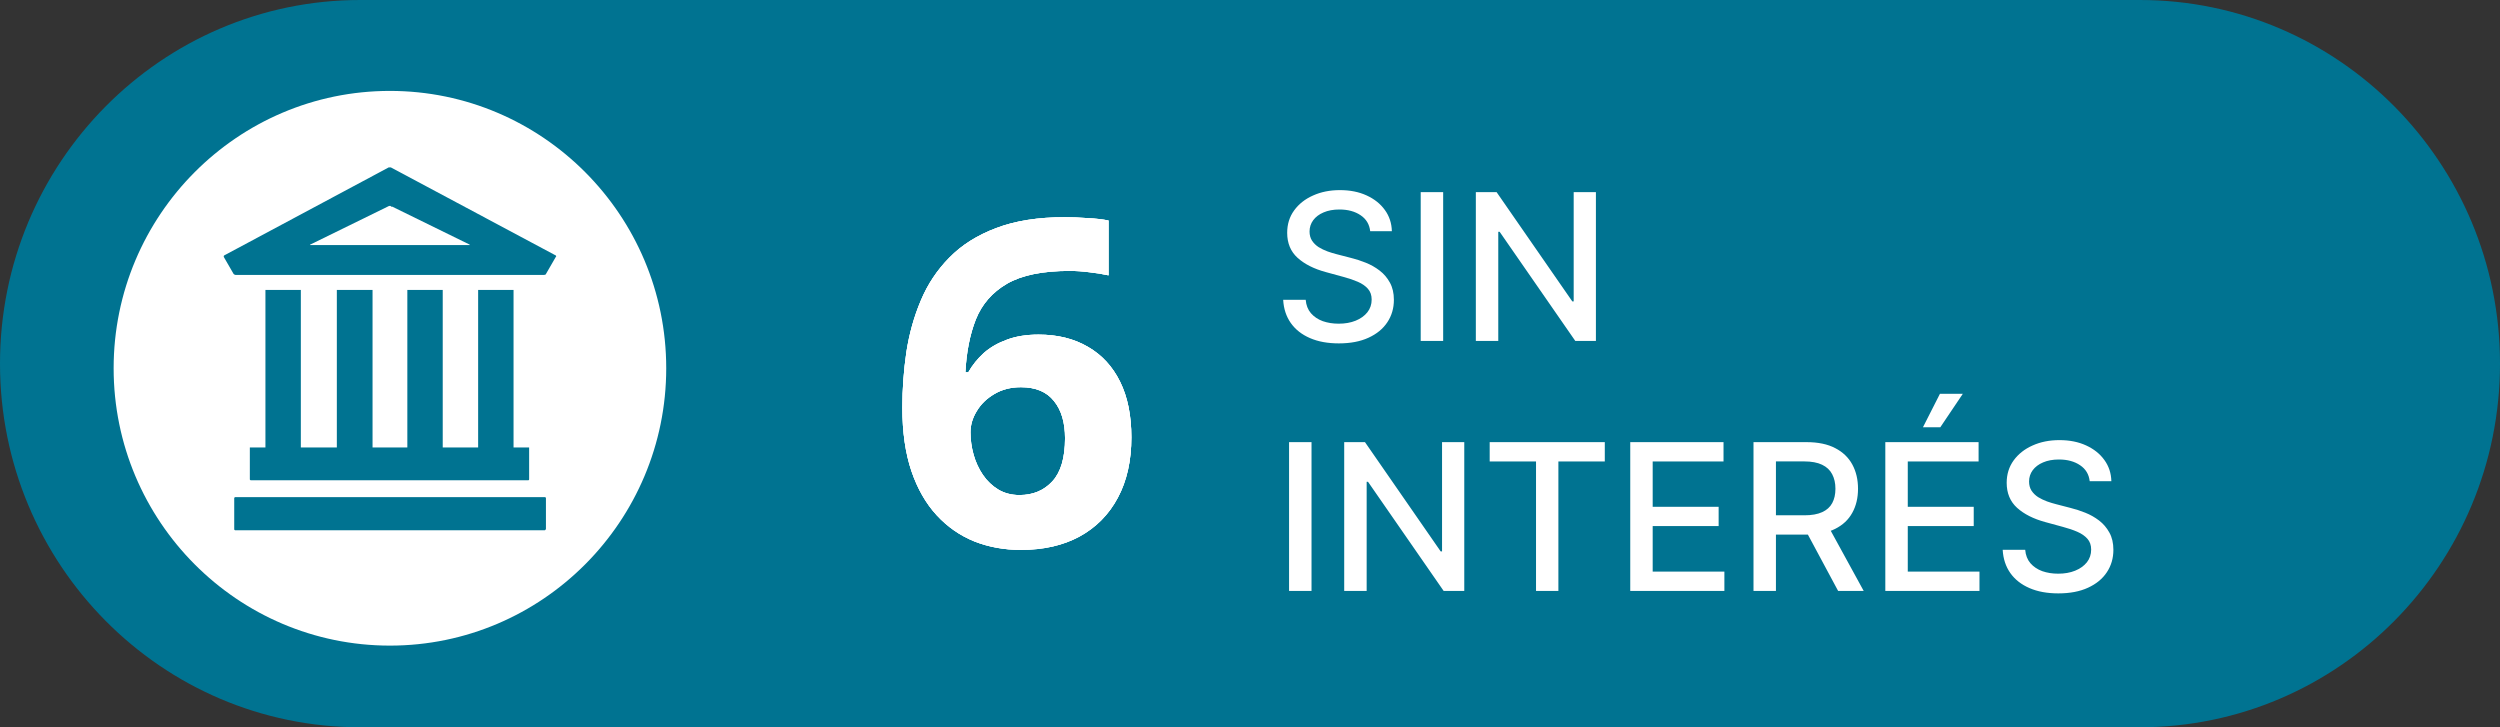
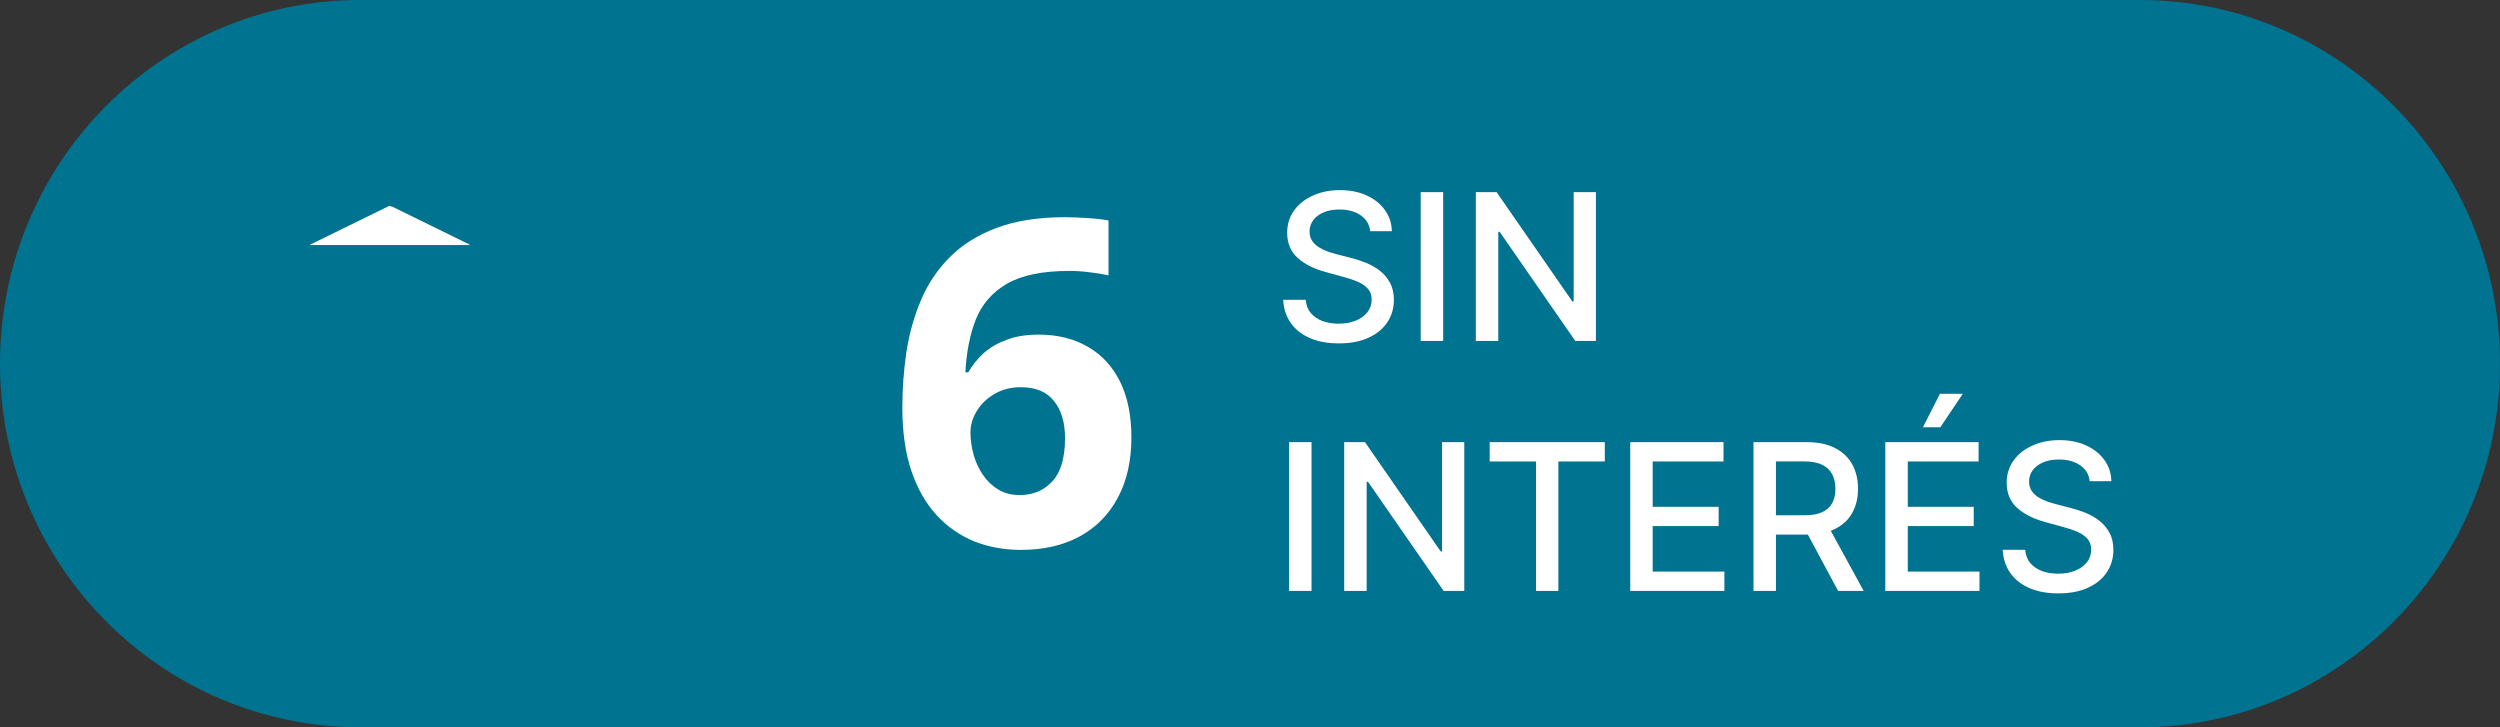
<svg xmlns="http://www.w3.org/2000/svg" width="110" height="32" viewBox="0 0 110 32" fill="none">
  <rect x="0" y="0" width="110" height="32" fill="#333333" stroke="none" />
  <path d="M94.146 0H15.854C7.098 0 0 7.163 0 16C0 24.837 7.098 32 15.854 32H94.146C102.902 32 110 24.837 110 16C110 7.163 102.902 0 94.146 0Z" fill="#007391" />
  <path d="M60.289 10.174C60.255 9.871 60.114 9.637 59.867 9.471C59.62 9.303 59.309 9.218 58.934 9.218C58.666 9.218 58.433 9.261 58.237 9.346C58.041 9.429 57.889 9.544 57.78 9.691C57.674 9.836 57.62 10.001 57.62 10.187C57.62 10.342 57.657 10.477 57.729 10.589C57.804 10.702 57.901 10.797 58.02 10.874C58.141 10.948 58.271 11.011 58.41 11.062C58.548 11.111 58.681 11.152 58.809 11.184L59.449 11.35C59.657 11.401 59.871 11.47 60.091 11.558C60.31 11.645 60.514 11.76 60.701 11.903C60.889 12.046 61.04 12.223 61.155 12.434C61.272 12.645 61.331 12.897 61.331 13.191C61.331 13.562 61.235 13.891 61.043 14.179C60.854 14.466 60.578 14.693 60.216 14.859C59.855 15.026 59.42 15.109 58.908 15.109C58.418 15.109 57.994 15.031 57.636 14.875C57.278 14.72 56.998 14.499 56.796 14.214C56.593 13.926 56.481 13.585 56.46 13.191H57.451C57.47 13.428 57.547 13.625 57.681 13.782C57.818 13.938 57.991 14.054 58.202 14.131C58.415 14.205 58.648 14.242 58.902 14.242C59.181 14.242 59.429 14.199 59.647 14.111C59.866 14.022 60.039 13.898 60.164 13.741C60.29 13.581 60.353 13.395 60.353 13.181C60.353 12.988 60.298 12.829 60.187 12.705C60.078 12.582 59.93 12.479 59.742 12.398C59.557 12.318 59.347 12.246 59.113 12.184L58.34 11.973C57.815 11.831 57.4 11.621 57.093 11.344C56.788 11.067 56.636 10.7 56.636 10.244C56.636 9.867 56.738 9.538 56.943 9.257C57.147 8.976 57.424 8.757 57.774 8.602C58.123 8.444 58.517 8.365 58.956 8.365C59.4 8.365 59.791 8.443 60.129 8.598C60.47 8.754 60.739 8.968 60.935 9.241C61.131 9.511 61.233 9.822 61.242 10.174H60.289ZM63.499 8.455V15H62.511V8.455H63.499ZM70.22 8.455V15H69.312L65.985 10.2H65.924V15H64.937V8.455H65.851L69.181 13.261H69.242V8.455H70.22ZM57.707 19.454V26H56.719V19.454H57.707ZM64.428 19.454V26H63.52L60.193 21.2H60.133V26H59.145V19.454H60.059L63.389 24.261H63.45V19.454H64.428ZM65.546 20.305V19.454H70.611V20.305H68.569V26H67.585V20.305H65.546ZM71.731 26V19.454H75.835V20.305H72.718V22.299H75.62V23.146H72.718V25.15H75.873V26H71.731ZM77.154 26V19.454H79.487C79.994 19.454 80.415 19.542 80.749 19.717C81.086 19.891 81.337 20.133 81.504 20.442C81.67 20.749 81.753 21.104 81.753 21.506C81.753 21.907 81.669 22.26 81.5 22.564C81.334 22.867 81.083 23.102 80.746 23.271C80.412 23.439 79.991 23.523 79.484 23.523H77.716V22.673H79.394C79.714 22.673 79.974 22.627 80.174 22.535C80.376 22.444 80.524 22.311 80.618 22.136C80.712 21.961 80.759 21.751 80.759 21.506C80.759 21.259 80.711 21.045 80.615 20.864C80.521 20.683 80.373 20.544 80.171 20.448C79.97 20.351 79.707 20.302 79.381 20.302H78.141V26H77.154ZM80.385 23.047L82.002 26H80.877L79.292 23.047H80.385ZM82.954 26V19.454H87.058V20.305H83.942V22.299H86.844V23.146H83.942V25.15H87.097V26H82.954ZM84.61 18.799L85.358 17.326H86.365L85.374 18.799H84.61ZM91.947 21.174C91.913 20.871 91.772 20.637 91.525 20.471C91.278 20.303 90.967 20.218 90.592 20.218C90.324 20.218 90.091 20.261 89.895 20.346C89.699 20.429 89.547 20.544 89.438 20.691C89.332 20.836 89.279 21.001 89.279 21.187C89.279 21.342 89.315 21.477 89.387 21.59C89.462 21.702 89.559 21.797 89.678 21.874C89.799 21.948 89.93 22.011 90.068 22.062C90.207 22.111 90.34 22.152 90.468 22.184L91.107 22.35C91.316 22.401 91.53 22.471 91.749 22.558C91.969 22.645 92.172 22.76 92.36 22.903C92.547 23.046 92.698 23.223 92.813 23.434C92.931 23.645 92.989 23.897 92.989 24.191C92.989 24.562 92.893 24.891 92.701 25.179C92.512 25.466 92.236 25.693 91.874 25.859C91.514 26.026 91.078 26.109 90.567 26.109C90.076 26.109 89.653 26.031 89.295 25.875C88.937 25.72 88.656 25.499 88.454 25.214C88.252 24.926 88.14 24.585 88.118 24.191H89.109C89.128 24.428 89.205 24.625 89.339 24.782C89.476 24.938 89.649 25.054 89.86 25.131C90.073 25.205 90.307 25.242 90.56 25.242C90.839 25.242 91.088 25.199 91.305 25.111C91.524 25.022 91.697 24.898 91.823 24.741C91.948 24.581 92.011 24.395 92.011 24.181C92.011 23.988 91.956 23.829 91.845 23.705C91.736 23.582 91.588 23.479 91.401 23.398C91.215 23.317 91.005 23.246 90.771 23.184L89.998 22.973C89.474 22.831 89.058 22.621 88.751 22.344C88.447 22.067 88.294 21.7 88.294 21.244C88.294 20.867 88.397 20.538 88.601 20.257C88.806 19.976 89.083 19.757 89.432 19.602C89.781 19.444 90.176 19.365 90.615 19.365C91.058 19.365 91.449 19.443 91.787 19.598C92.128 19.754 92.397 19.968 92.593 20.241C92.789 20.511 92.891 20.822 92.9 21.174H91.947Z" fill="white" />
  <path d="M39.703 17.936C39.703 17.115 39.762 16.305 39.879 15.504C40.003 14.697 40.214 13.938 40.514 13.229C40.813 12.512 41.233 11.881 41.773 11.334C42.314 10.781 43.001 10.348 43.834 10.035C44.667 9.716 45.676 9.557 46.861 9.557C47.141 9.557 47.467 9.57 47.838 9.596C48.215 9.615 48.528 9.651 48.775 9.703V12.115C48.515 12.057 48.235 12.011 47.935 11.979C47.643 11.94 47.35 11.92 47.057 11.92C45.872 11.92 44.954 12.109 44.303 12.486C43.658 12.864 43.203 13.388 42.935 14.059C42.675 14.723 42.522 15.497 42.477 16.383H42.603C42.786 16.064 43.014 15.781 43.287 15.533C43.567 15.286 43.906 15.091 44.303 14.947C44.7 14.797 45.165 14.723 45.699 14.723C46.533 14.723 47.255 14.902 47.867 15.26C48.479 15.611 48.951 16.122 49.283 16.793C49.615 17.463 49.781 18.281 49.781 19.244C49.781 20.273 49.583 21.158 49.185 21.9C48.788 22.643 48.225 23.212 47.496 23.609C46.773 24 45.914 24.195 44.918 24.195C44.189 24.195 43.508 24.072 42.877 23.824C42.245 23.57 41.692 23.186 41.217 22.672C40.742 22.158 40.37 21.51 40.103 20.729C39.837 19.941 39.703 19.01 39.703 17.936ZM44.859 21.783C45.452 21.783 45.934 21.581 46.305 21.178C46.676 20.774 46.861 20.143 46.861 19.283C46.861 18.587 46.699 18.04 46.373 17.643C46.054 17.239 45.569 17.037 44.918 17.037C44.475 17.037 44.085 17.138 43.746 17.34C43.414 17.535 43.157 17.786 42.975 18.092C42.792 18.391 42.701 18.701 42.701 19.02C42.701 19.352 42.747 19.68 42.838 20.006C42.929 20.331 43.066 20.628 43.248 20.895C43.43 21.162 43.655 21.376 43.922 21.539C44.195 21.702 44.508 21.783 44.859 21.783Z" fill="white" />
-   <path d="M39.703 17.936C39.703 17.115 39.762 16.305 39.879 15.504C40.003 14.697 40.214 13.938 40.514 13.229C40.813 12.512 41.233 11.881 41.773 11.334C42.314 10.781 43.001 10.348 43.834 10.035C44.667 9.716 45.676 9.557 46.861 9.557C47.141 9.557 47.467 9.57 47.838 9.596C48.215 9.615 48.528 9.651 48.775 9.703V12.115C48.515 12.057 48.235 12.011 47.935 11.979C47.643 11.94 47.35 11.92 47.057 11.92C45.872 11.92 44.954 12.109 44.303 12.486C43.658 12.864 43.203 13.388 42.935 14.059C42.675 14.723 42.522 15.497 42.477 16.383H42.603C42.786 16.064 43.014 15.781 43.287 15.533C43.567 15.286 43.906 15.091 44.303 14.947C44.7 14.797 45.165 14.723 45.699 14.723C46.533 14.723 47.255 14.902 47.867 15.26C48.479 15.611 48.951 16.122 49.283 16.793C49.615 17.463 49.781 18.281 49.781 19.244C49.781 20.273 49.583 21.158 49.185 21.9C48.788 22.643 48.225 23.212 47.496 23.609C46.773 24 45.914 24.195 44.918 24.195C44.189 24.195 43.508 24.072 42.877 23.824C42.245 23.57 41.692 23.186 41.217 22.672C40.742 22.158 40.37 21.51 40.103 20.729C39.837 19.941 39.703 19.01 39.703 17.936ZM44.859 21.783C45.452 21.783 45.934 21.581 46.305 21.178C46.676 20.774 46.861 20.143 46.861 19.283C46.861 18.587 46.699 18.04 46.373 17.643C46.054 17.239 45.569 17.037 44.918 17.037C44.475 17.037 44.085 17.138 43.746 17.34C43.414 17.535 43.157 17.786 42.975 18.092C42.792 18.391 42.701 18.701 42.701 19.02C42.701 19.352 42.747 19.68 42.838 20.006C42.929 20.331 43.066 20.628 43.248 20.895C43.43 21.162 43.655 21.376 43.922 21.539C44.195 21.702 44.508 21.783 44.859 21.783Z" fill="white" />
-   <path d="M39.703 17.936C39.703 17.115 39.762 16.305 39.879 15.504C40.003 14.697 40.214 13.938 40.514 13.229C40.813 12.512 41.233 11.881 41.773 11.334C42.314 10.781 43.001 10.348 43.834 10.035C44.667 9.716 45.676 9.557 46.861 9.557C47.141 9.557 47.467 9.57 47.838 9.596C48.215 9.615 48.528 9.651 48.775 9.703V12.115C48.515 12.057 48.235 12.011 47.935 11.979C47.643 11.94 47.35 11.92 47.057 11.92C45.872 11.92 44.954 12.109 44.303 12.486C43.658 12.864 43.203 13.388 42.935 14.059C42.675 14.723 42.522 15.497 42.477 16.383H42.603C42.786 16.064 43.014 15.781 43.287 15.533C43.567 15.286 43.906 15.091 44.303 14.947C44.7 14.797 45.165 14.723 45.699 14.723C46.533 14.723 47.255 14.902 47.867 15.26C48.479 15.611 48.951 16.122 49.283 16.793C49.615 17.463 49.781 18.281 49.781 19.244C49.781 20.273 49.583 21.158 49.185 21.9C48.788 22.643 48.225 23.212 47.496 23.609C46.773 24 45.914 24.195 44.918 24.195C44.189 24.195 43.508 24.072 42.877 23.824C42.245 23.57 41.692 23.186 41.217 22.672C40.742 22.158 40.37 21.51 40.103 20.729C39.837 19.941 39.703 19.01 39.703 17.936ZM44.859 21.783C45.452 21.783 45.934 21.581 46.305 21.178C46.676 20.774 46.861 20.143 46.861 19.283C46.861 18.587 46.699 18.04 46.373 17.643C46.054 17.239 45.569 17.037 44.918 17.037C44.475 17.037 44.085 17.138 43.746 17.34C43.414 17.535 43.157 17.786 42.975 18.092C42.792 18.391 42.701 18.701 42.701 19.02C42.701 19.352 42.747 19.68 42.838 20.006C42.929 20.331 43.066 20.628 43.248 20.895C43.43 21.162 43.655 21.376 43.922 21.539C44.195 21.702 44.508 21.783 44.859 21.783Z" fill="white" />
  <path d="M17.25 9.101C17.223 9.101 17.197 9.075 17.184 9.062C17.184 9.062 17.144 9.062 17.118 9.062L13.659 10.758C13.633 10.758 13.633 10.784 13.659 10.784H20.655C20.682 10.784 20.682 10.784 20.655 10.758L17.25 9.088V9.101Z" fill="white" />
-   <path d="M17.157 4C10.452 4 5 9.472 5 16.203C5 22.934 10.452 28.407 17.157 28.407C23.863 28.407 29.314 22.934 29.314 16.203C29.314 9.472 23.863 4 17.157 4ZM24.008 23.292C24.008 23.292 23.995 23.332 23.968 23.332H10.346C10.346 23.332 10.306 23.319 10.306 23.292V21.914C10.306 21.914 10.32 21.874 10.346 21.874H23.982C23.982 21.874 24.021 21.887 24.021 21.914V23.292H24.008ZM14.821 19.688V12.758H16.392V19.688H17.923V12.758H19.48V19.688H21.038V12.758H22.596V19.688H23.282V21.093C23.282 21.119 23.269 21.132 23.242 21.132H11.032C11.032 21.132 10.993 21.119 10.993 21.093V19.688H11.679V12.758H13.237V19.688H14.794H14.821ZM24.457 11.301L24.021 12.056C24.021 12.082 23.968 12.096 23.942 12.096H10.359C10.333 12.096 10.293 12.069 10.28 12.056L9.844 11.301C9.844 11.274 9.844 11.248 9.871 11.235L17.104 7.365C17.131 7.365 17.17 7.365 17.197 7.365L24.444 11.235C24.47 11.235 24.47 11.274 24.47 11.301H24.457Z" fill="white" />
</svg>